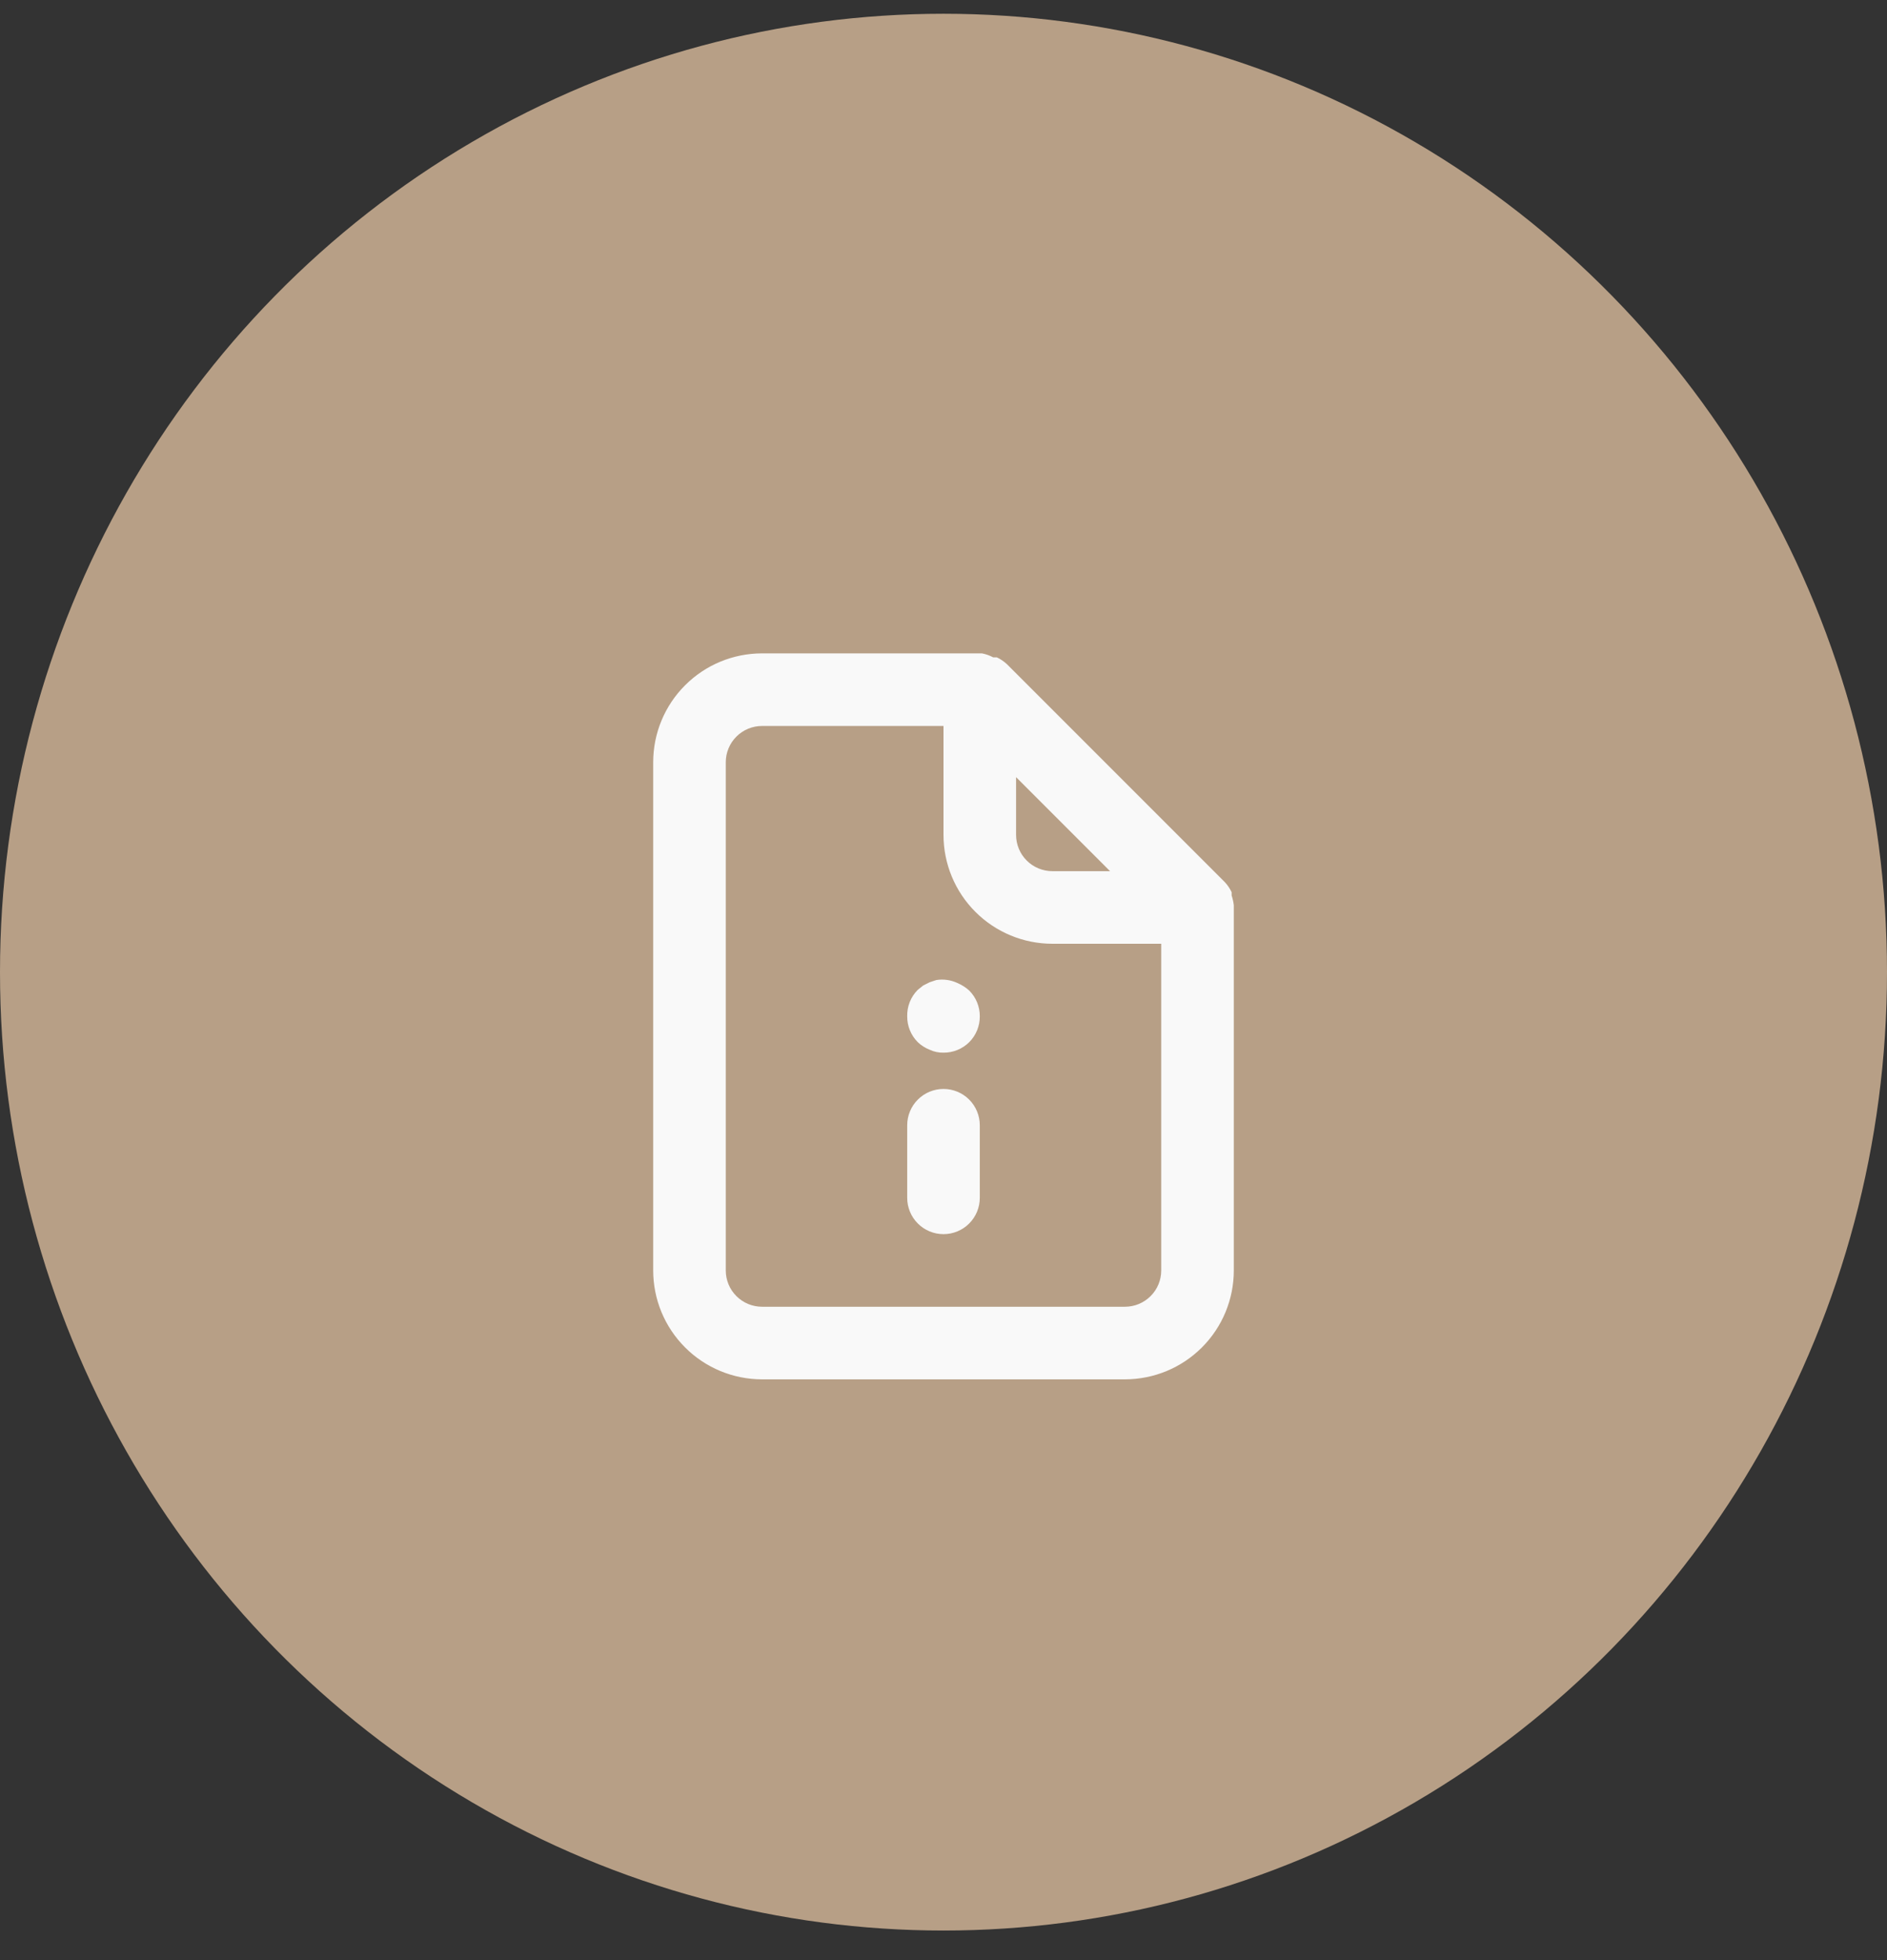
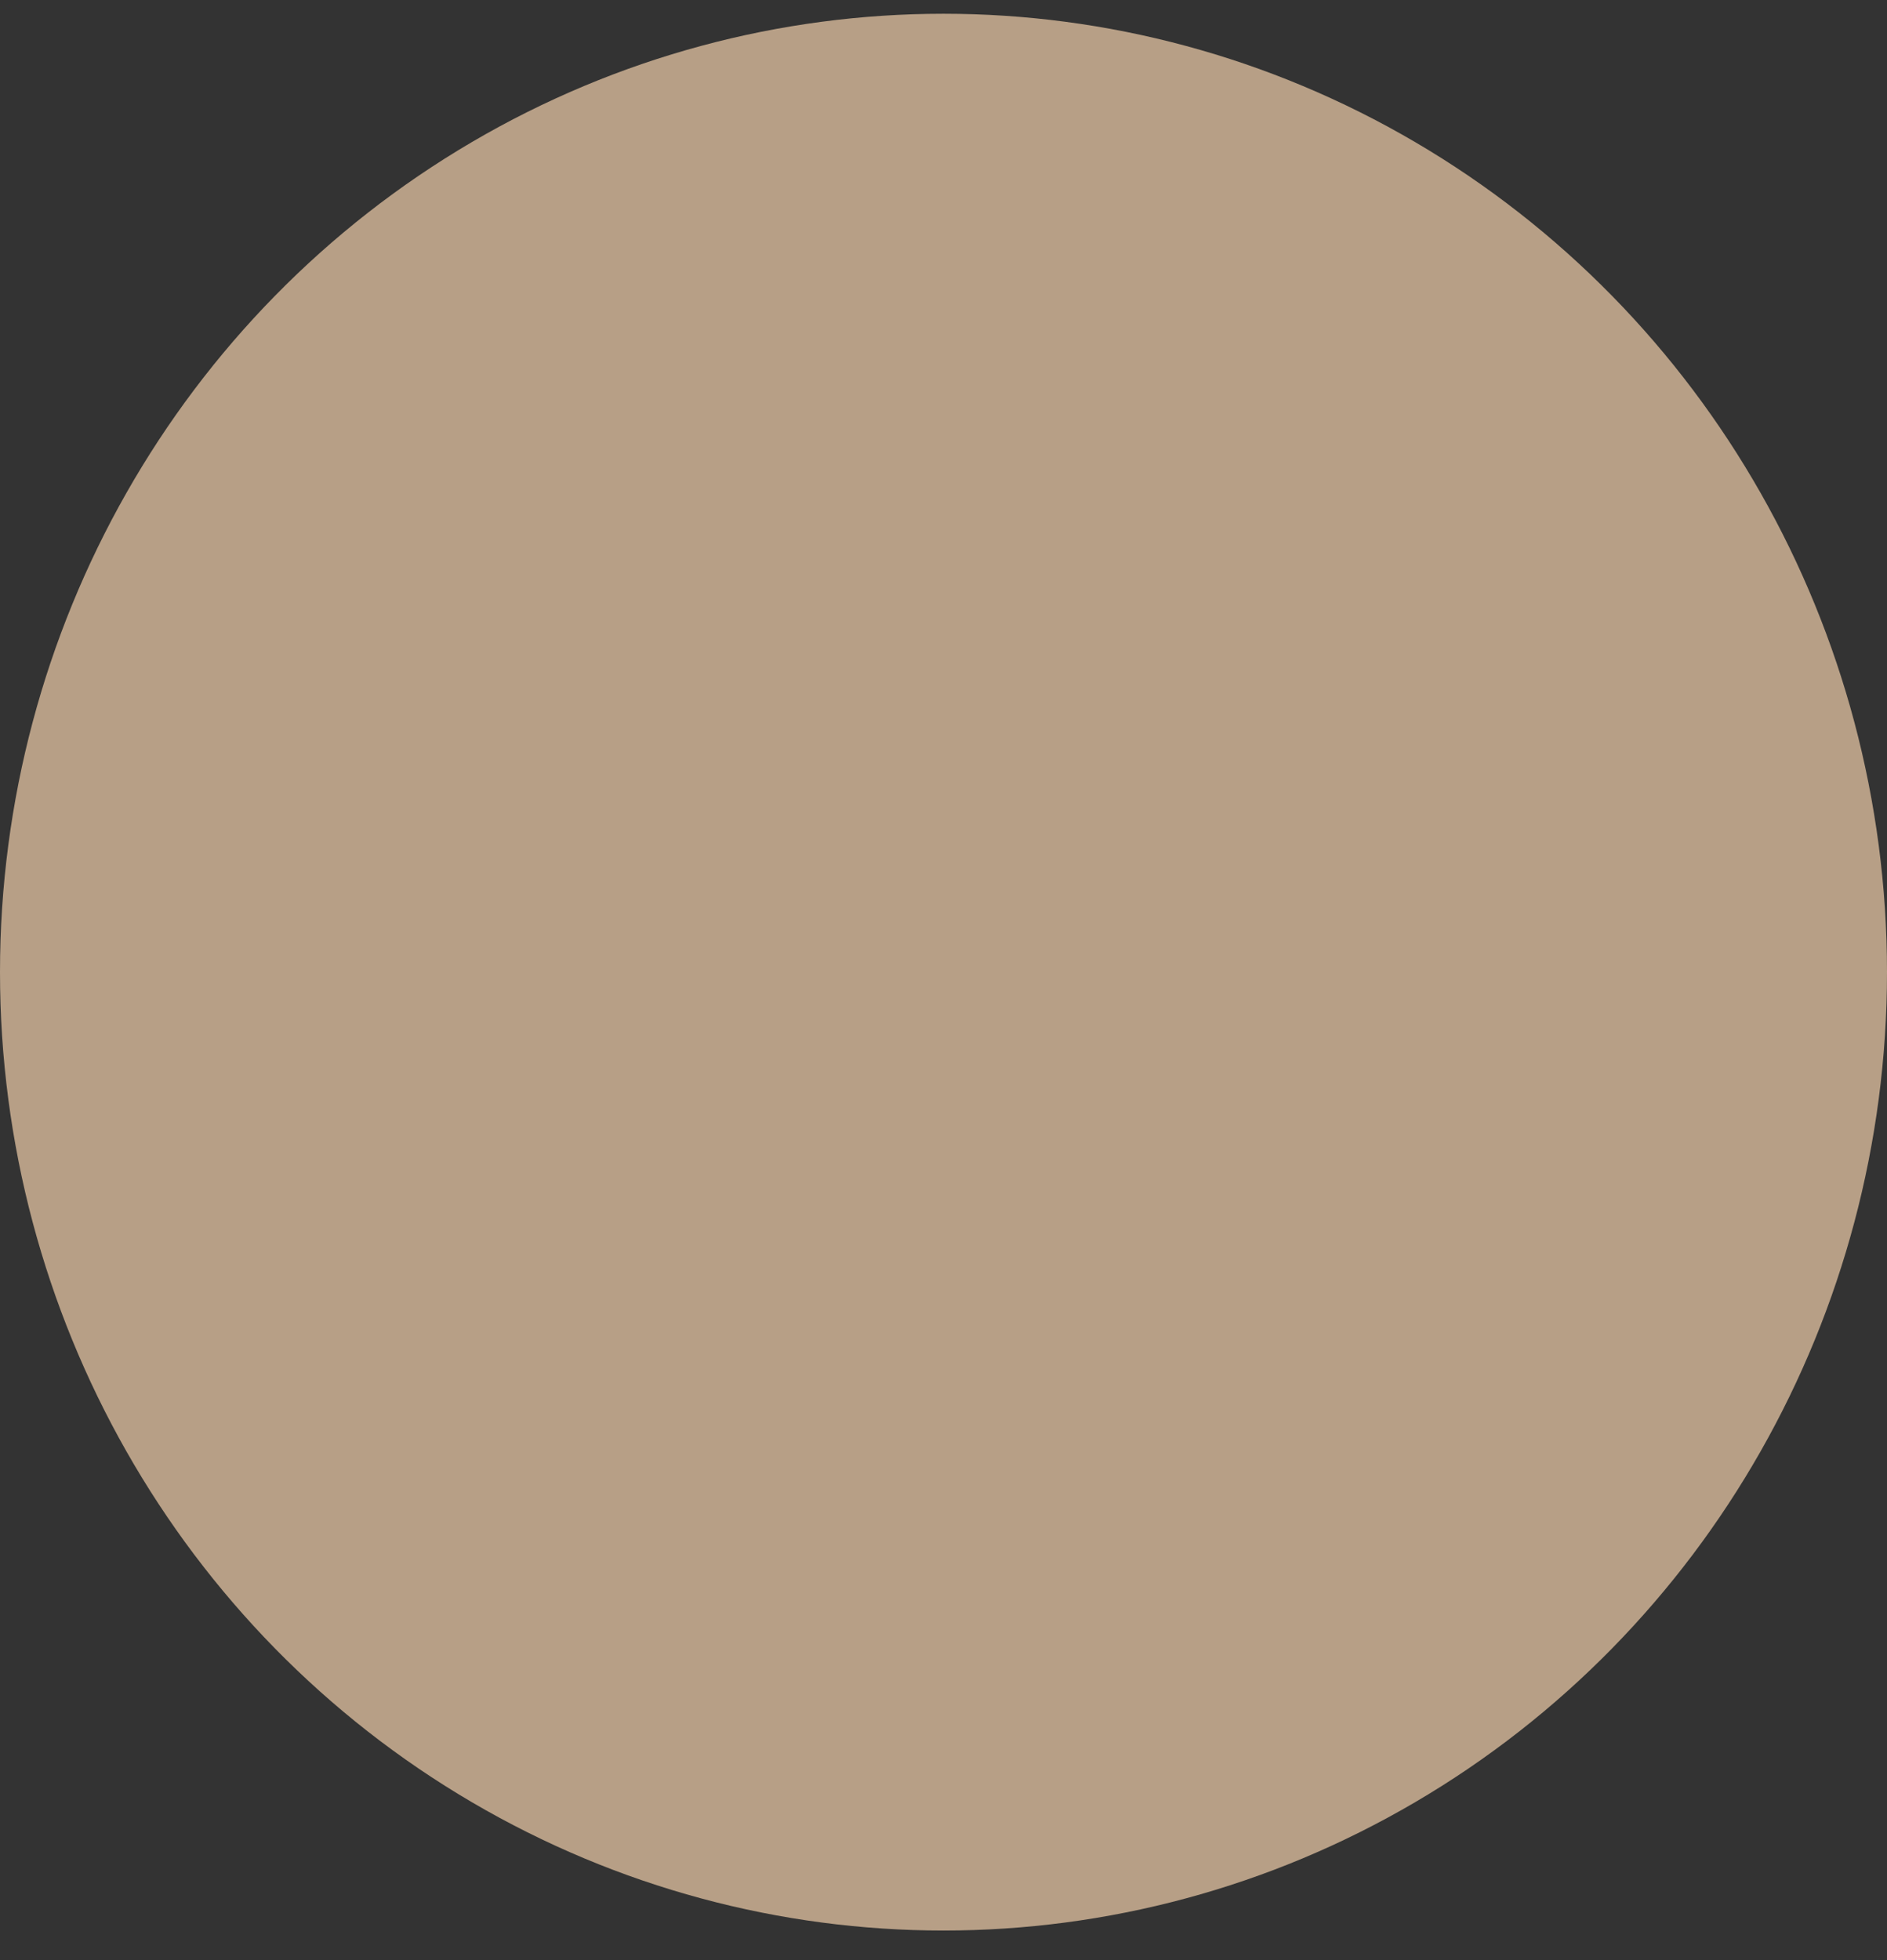
<svg xmlns="http://www.w3.org/2000/svg" width="52" height="54" viewBox="0 0 52 54" fill="none">
  <rect x="0" y="0" width="52" height="54" fill="#333333" stroke="none" />
  <ellipse cx="26" cy="26.782" rx="26" ry="26.403" fill="#B79F86" />
-   <path d="M26 30C25.735 30 25.48 30.105 25.293 30.293C25.105 30.48 25 30.735 25 31V33C25 33.265 25.105 33.52 25.293 33.707C25.48 33.895 25.735 34 26 34C26.265 34 26.52 33.895 26.707 33.707C26.895 33.52 27 33.265 27 33V31C27 30.735 26.895 30.48 26.707 30.293C26.52 30.105 26.265 30 26 30ZM26.38 27.08C26.199 26.996 25.997 26.968 25.8 27L25.62 27.06L25.44 27.15L25.29 27.27C25.195 27.366 25.12 27.48 25.07 27.605C25.02 27.731 24.997 27.865 25 28C24.999 28.132 25.024 28.262 25.074 28.384C25.124 28.506 25.197 28.617 25.29 28.71C25.385 28.801 25.497 28.872 25.62 28.92C25.739 28.976 25.869 29.003 26 29C26.132 29.001 26.262 28.976 26.384 28.926C26.506 28.876 26.617 28.803 26.71 28.71C26.803 28.617 26.876 28.506 26.926 28.384C26.976 28.262 27.001 28.132 27 28C27.001 27.868 26.976 27.738 26.926 27.616C26.876 27.494 26.803 27.383 26.71 27.29C26.613 27.202 26.501 27.131 26.38 27.08ZM34 24.94C33.99 24.848 33.969 24.758 33.94 24.67V24.58C33.892 24.477 33.828 24.383 33.75 24.3L27.75 18.3C27.667 18.222 27.573 18.158 27.47 18.11H27.37C27.273 18.058 27.168 18.021 27.06 18H21C20.204 18 19.441 18.316 18.879 18.879C18.316 19.441 18 20.204 18 21V35C18 35.796 18.316 36.559 18.879 37.121C19.441 37.684 20.204 38 21 38H31C31.796 38 32.559 37.684 33.121 37.121C33.684 36.559 34 35.796 34 35V25V24.94ZM28 21.41L30.59 24H29C28.735 24 28.48 23.895 28.293 23.707C28.105 23.52 28 23.265 28 23V21.41ZM32 35C32 35.265 31.895 35.52 31.707 35.707C31.52 35.895 31.265 36 31 36H21C20.735 36 20.48 35.895 20.293 35.707C20.105 35.52 20 35.265 20 35V21C20 20.735 20.105 20.48 20.293 20.293C20.48 20.105 20.735 20 21 20H26V23C26 23.796 26.316 24.559 26.879 25.121C27.441 25.684 28.204 26 29 26H32V35Z" fill="#F9F9F9" />
</svg>